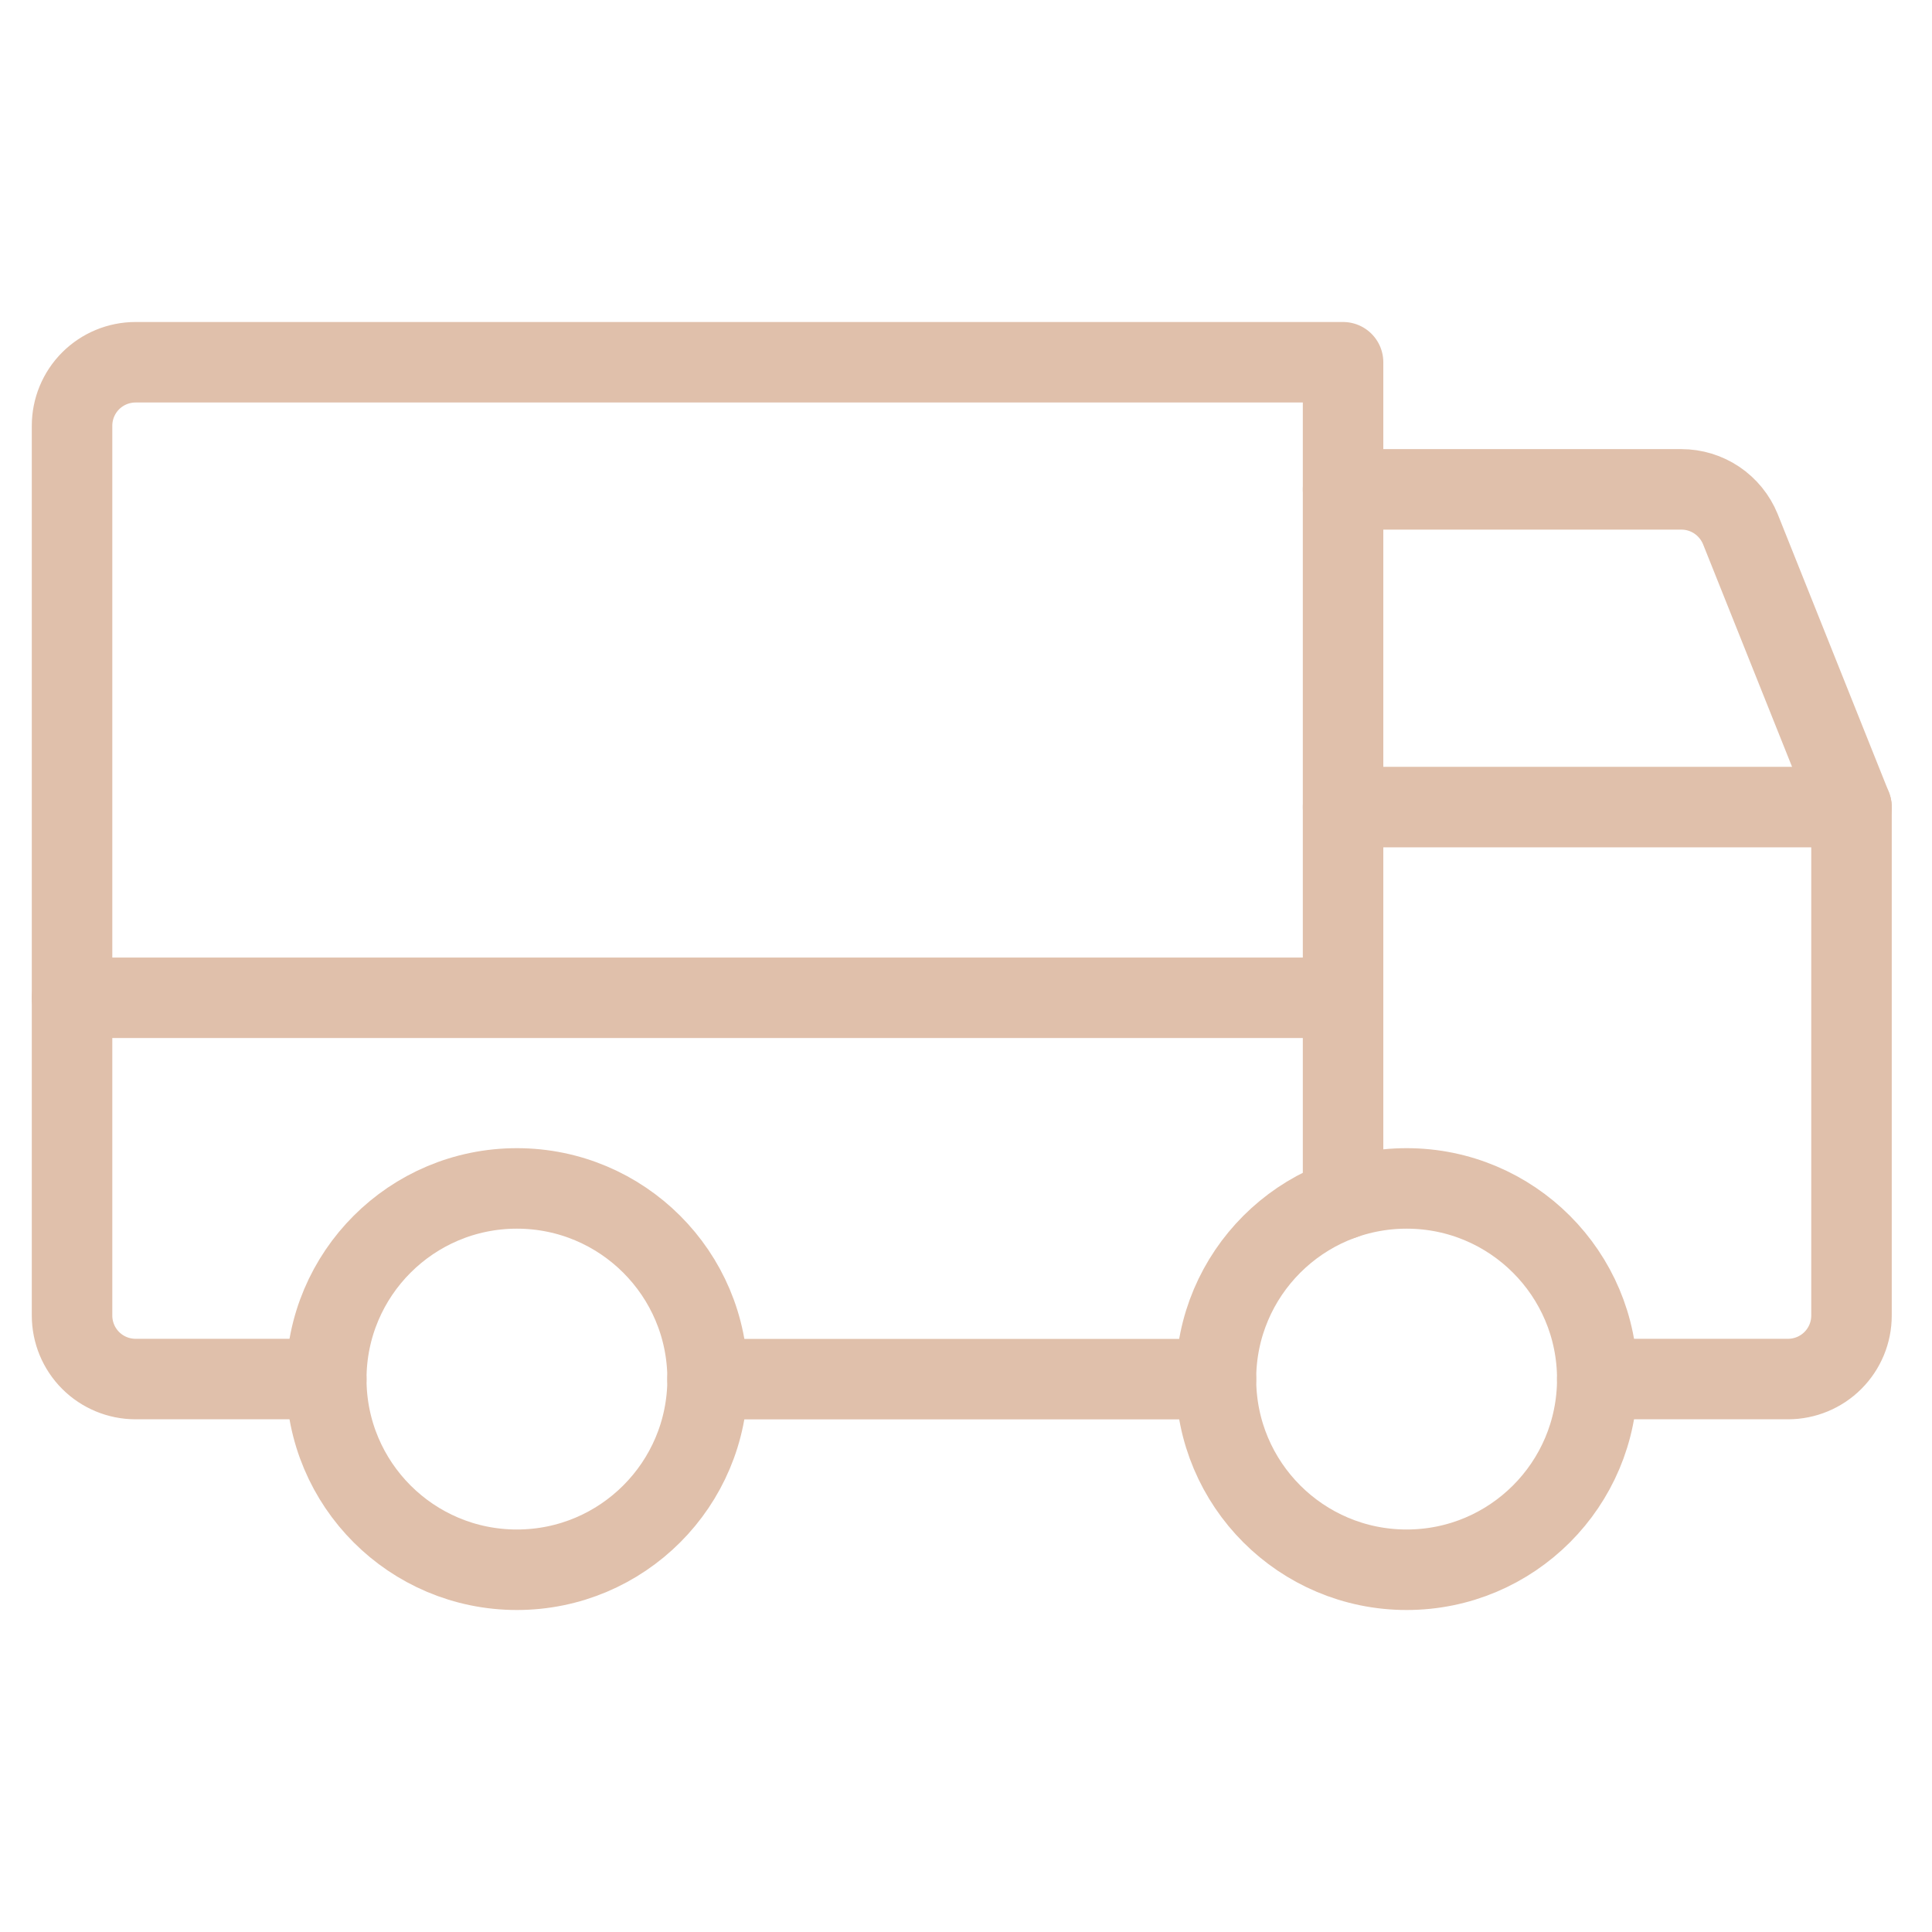
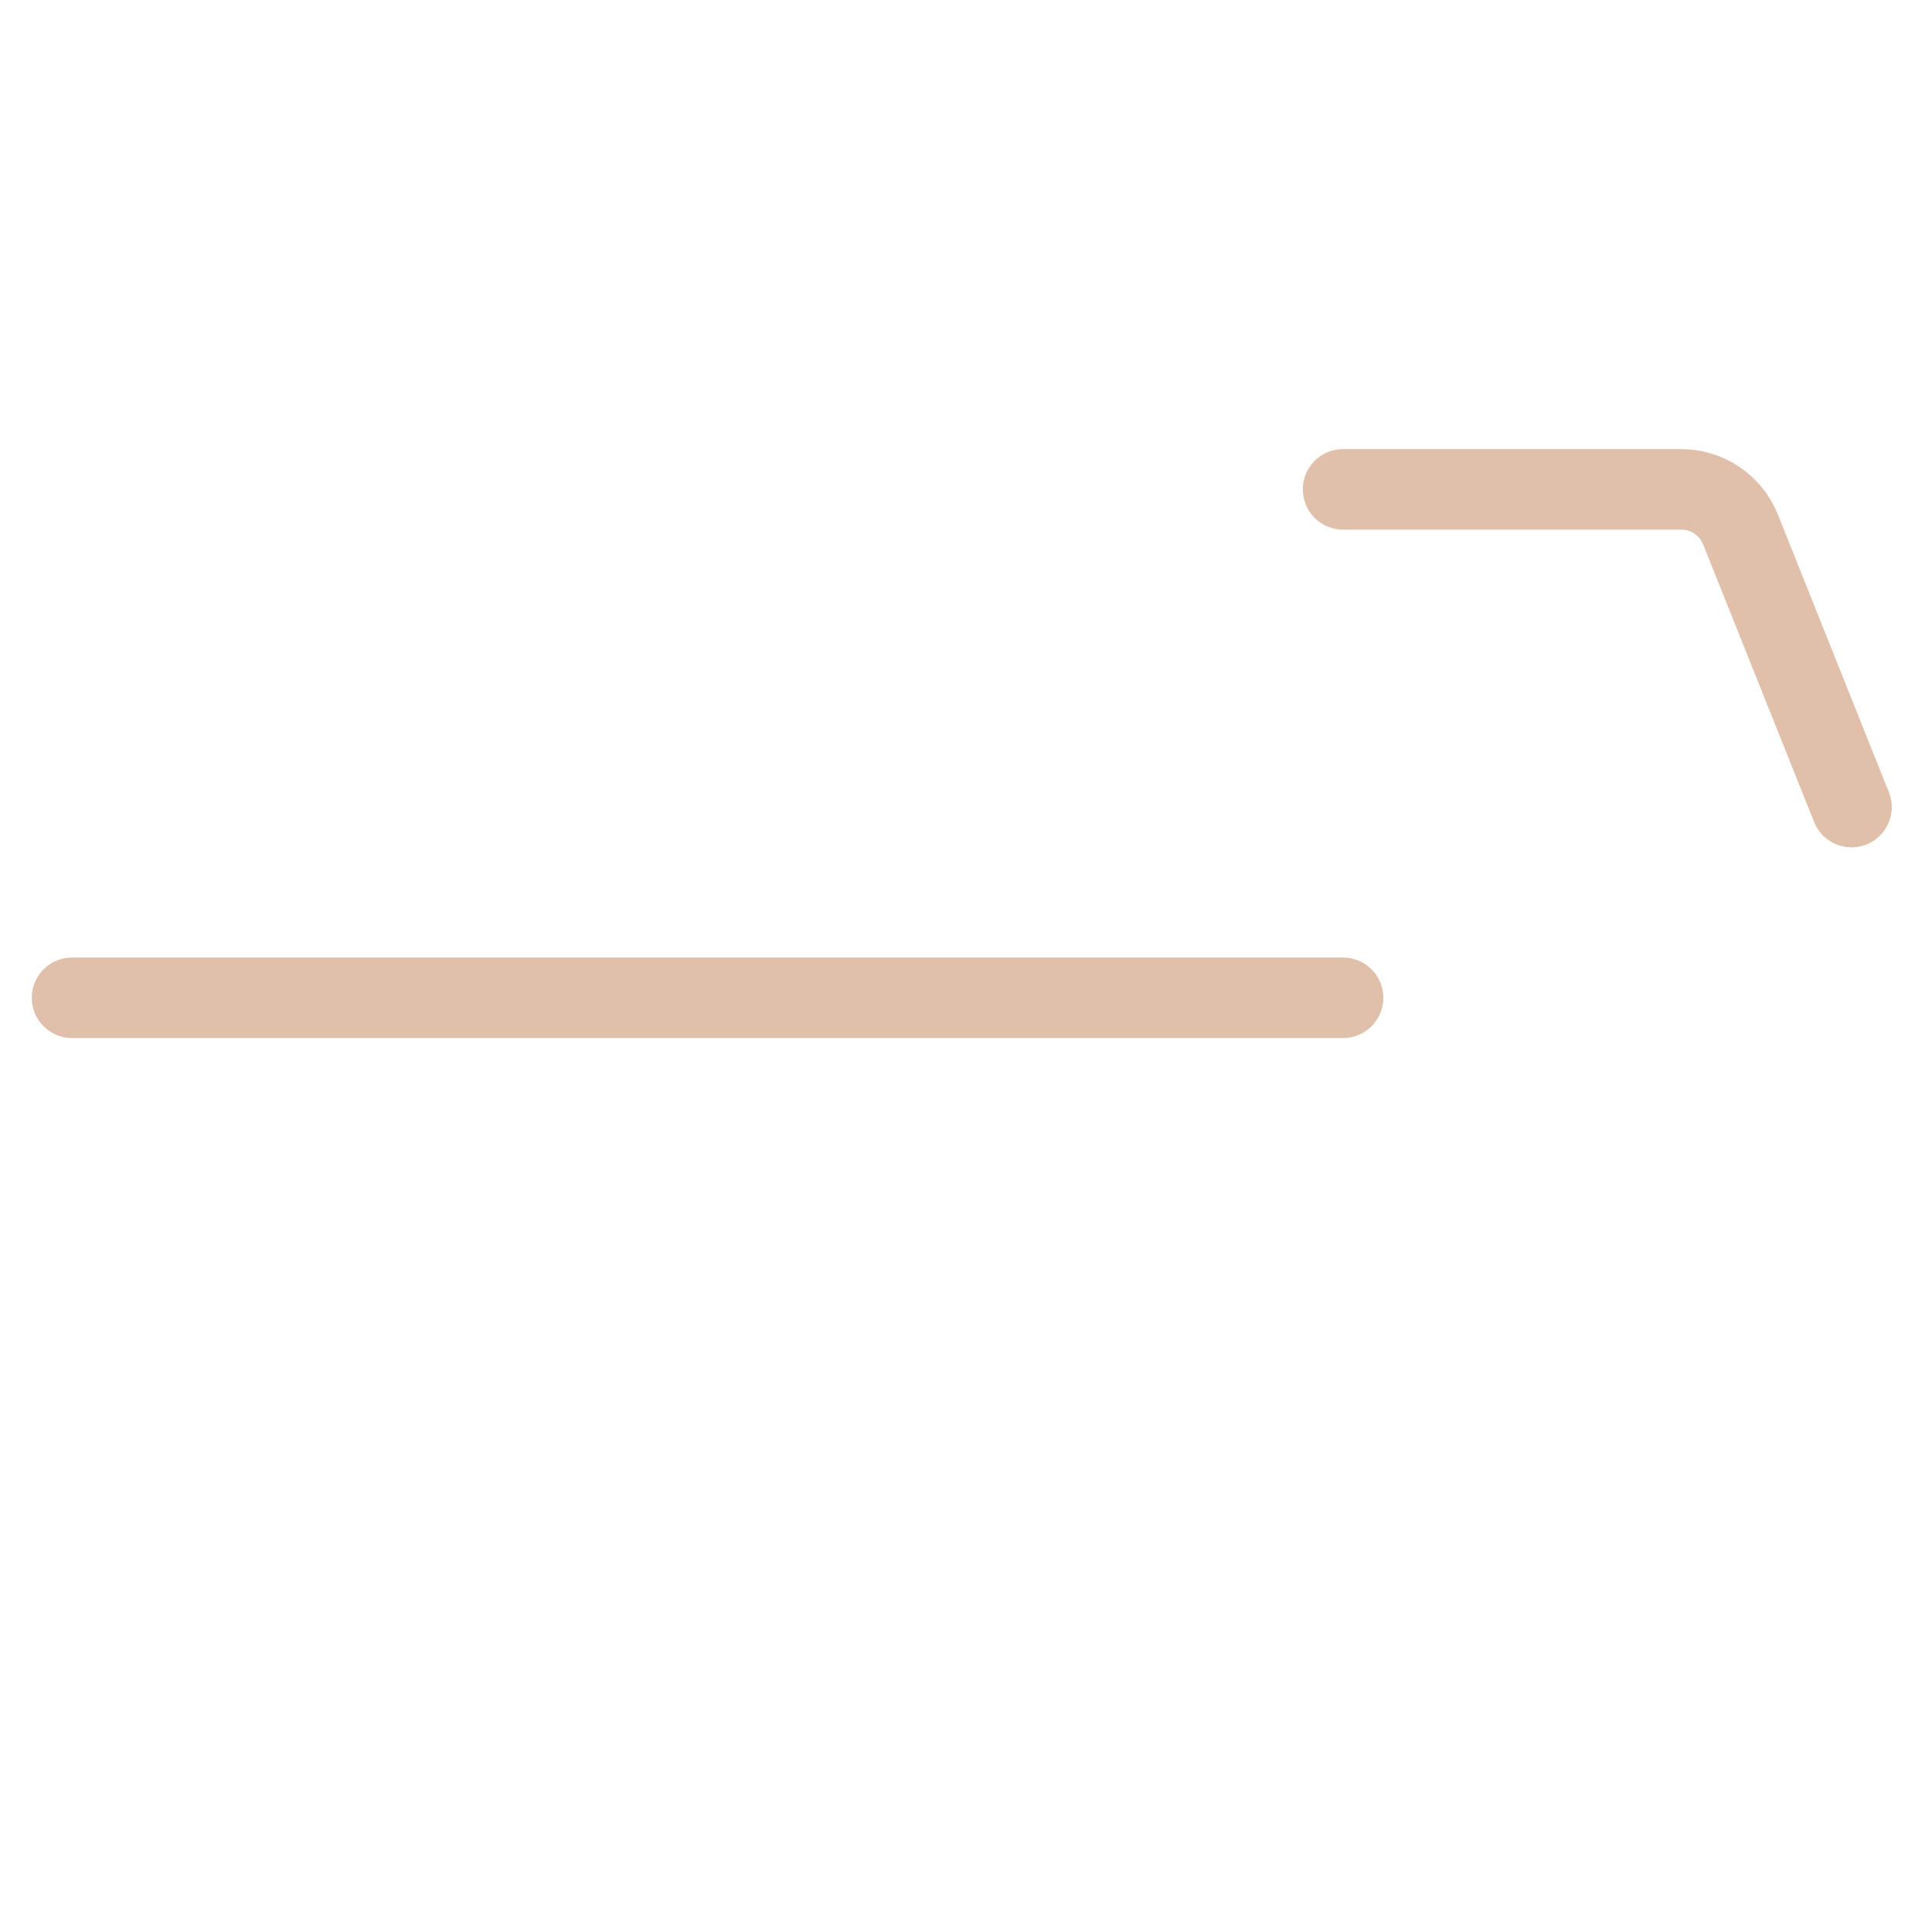
<svg xmlns="http://www.w3.org/2000/svg" width="24" height="24" viewBox="0 0 24 24" fill="none">
  <path d="M16.684 6.079H20.886C21.044 6.079 21.197 6.126 21.328 6.214C21.458 6.302 21.559 6.426 21.619 6.572L23 10.026" stroke="#E0C0AB" stroke-linecap="round" stroke-linejoin="round" />
  <path d="M0.895 12.395H16.684" stroke="#E0C0AB" stroke-linecap="round" stroke-linejoin="round" />
-   <path d="M17.474 19.5C18.782 19.5 19.842 18.44 19.842 17.131C19.842 15.823 18.782 14.763 17.474 14.763C16.166 14.763 15.105 15.823 15.105 17.131C15.105 18.44 16.166 19.5 17.474 19.5Z" stroke="#E0C0AB" stroke-linecap="round" stroke-linejoin="round" />
-   <path d="M6.421 19.5C7.729 19.5 8.79 18.44 8.79 17.131C8.79 15.823 7.729 14.763 6.421 14.763C5.113 14.763 4.053 15.823 4.053 17.131C4.053 18.44 5.113 19.5 6.421 19.5Z" stroke="#E0C0AB" stroke-linecap="round" stroke-linejoin="round" />
-   <path d="M15.105 17.132H8.789" stroke="#E0C0AB" stroke-linecap="round" stroke-linejoin="round" />
-   <path d="M16.684 10.026H23V16.342C23 16.552 22.917 16.752 22.769 16.9C22.621 17.048 22.42 17.131 22.211 17.131H19.842" stroke="#E0C0AB" stroke-linecap="round" stroke-linejoin="round" />
-   <path d="M4.053 17.131H1.684C1.475 17.131 1.274 17.048 1.126 16.9C0.978 16.752 0.895 16.551 0.895 16.342V5.289C0.895 5.08 0.978 4.879 1.126 4.731C1.274 4.583 1.475 4.5 1.684 4.5H16.684V14.898" stroke="#E0C0AB" stroke-linecap="round" stroke-linejoin="round" />
</svg>